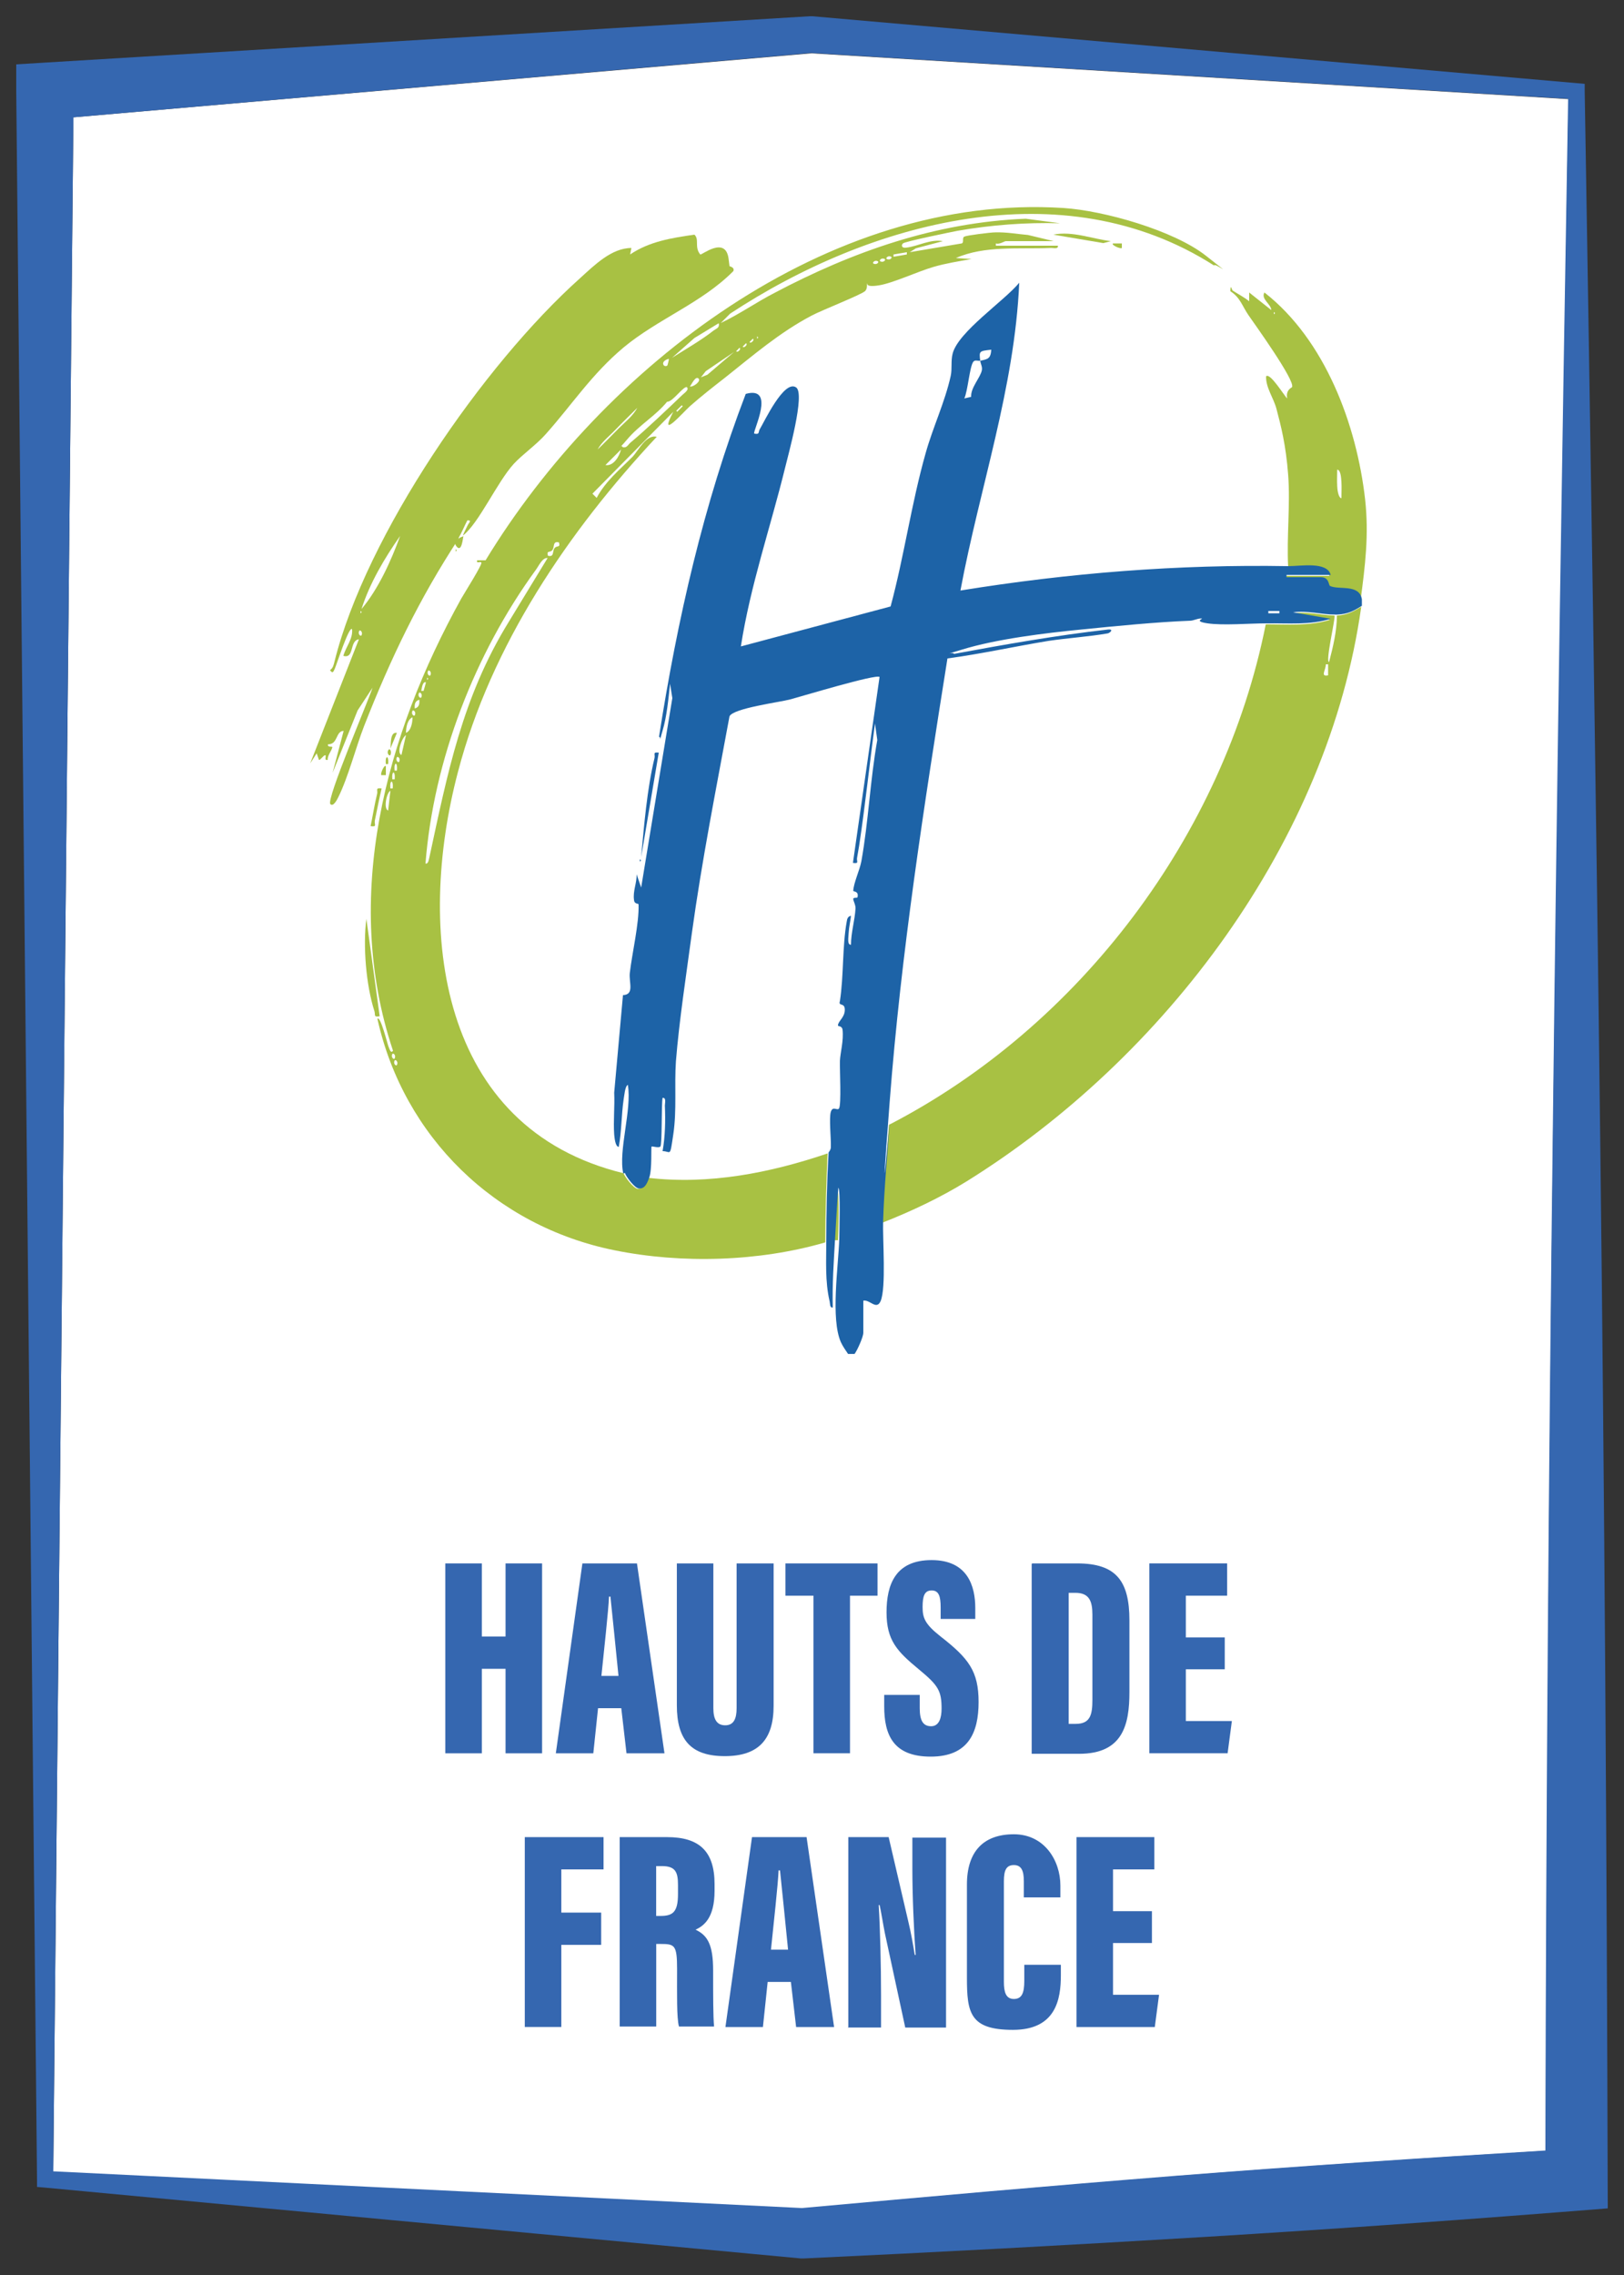
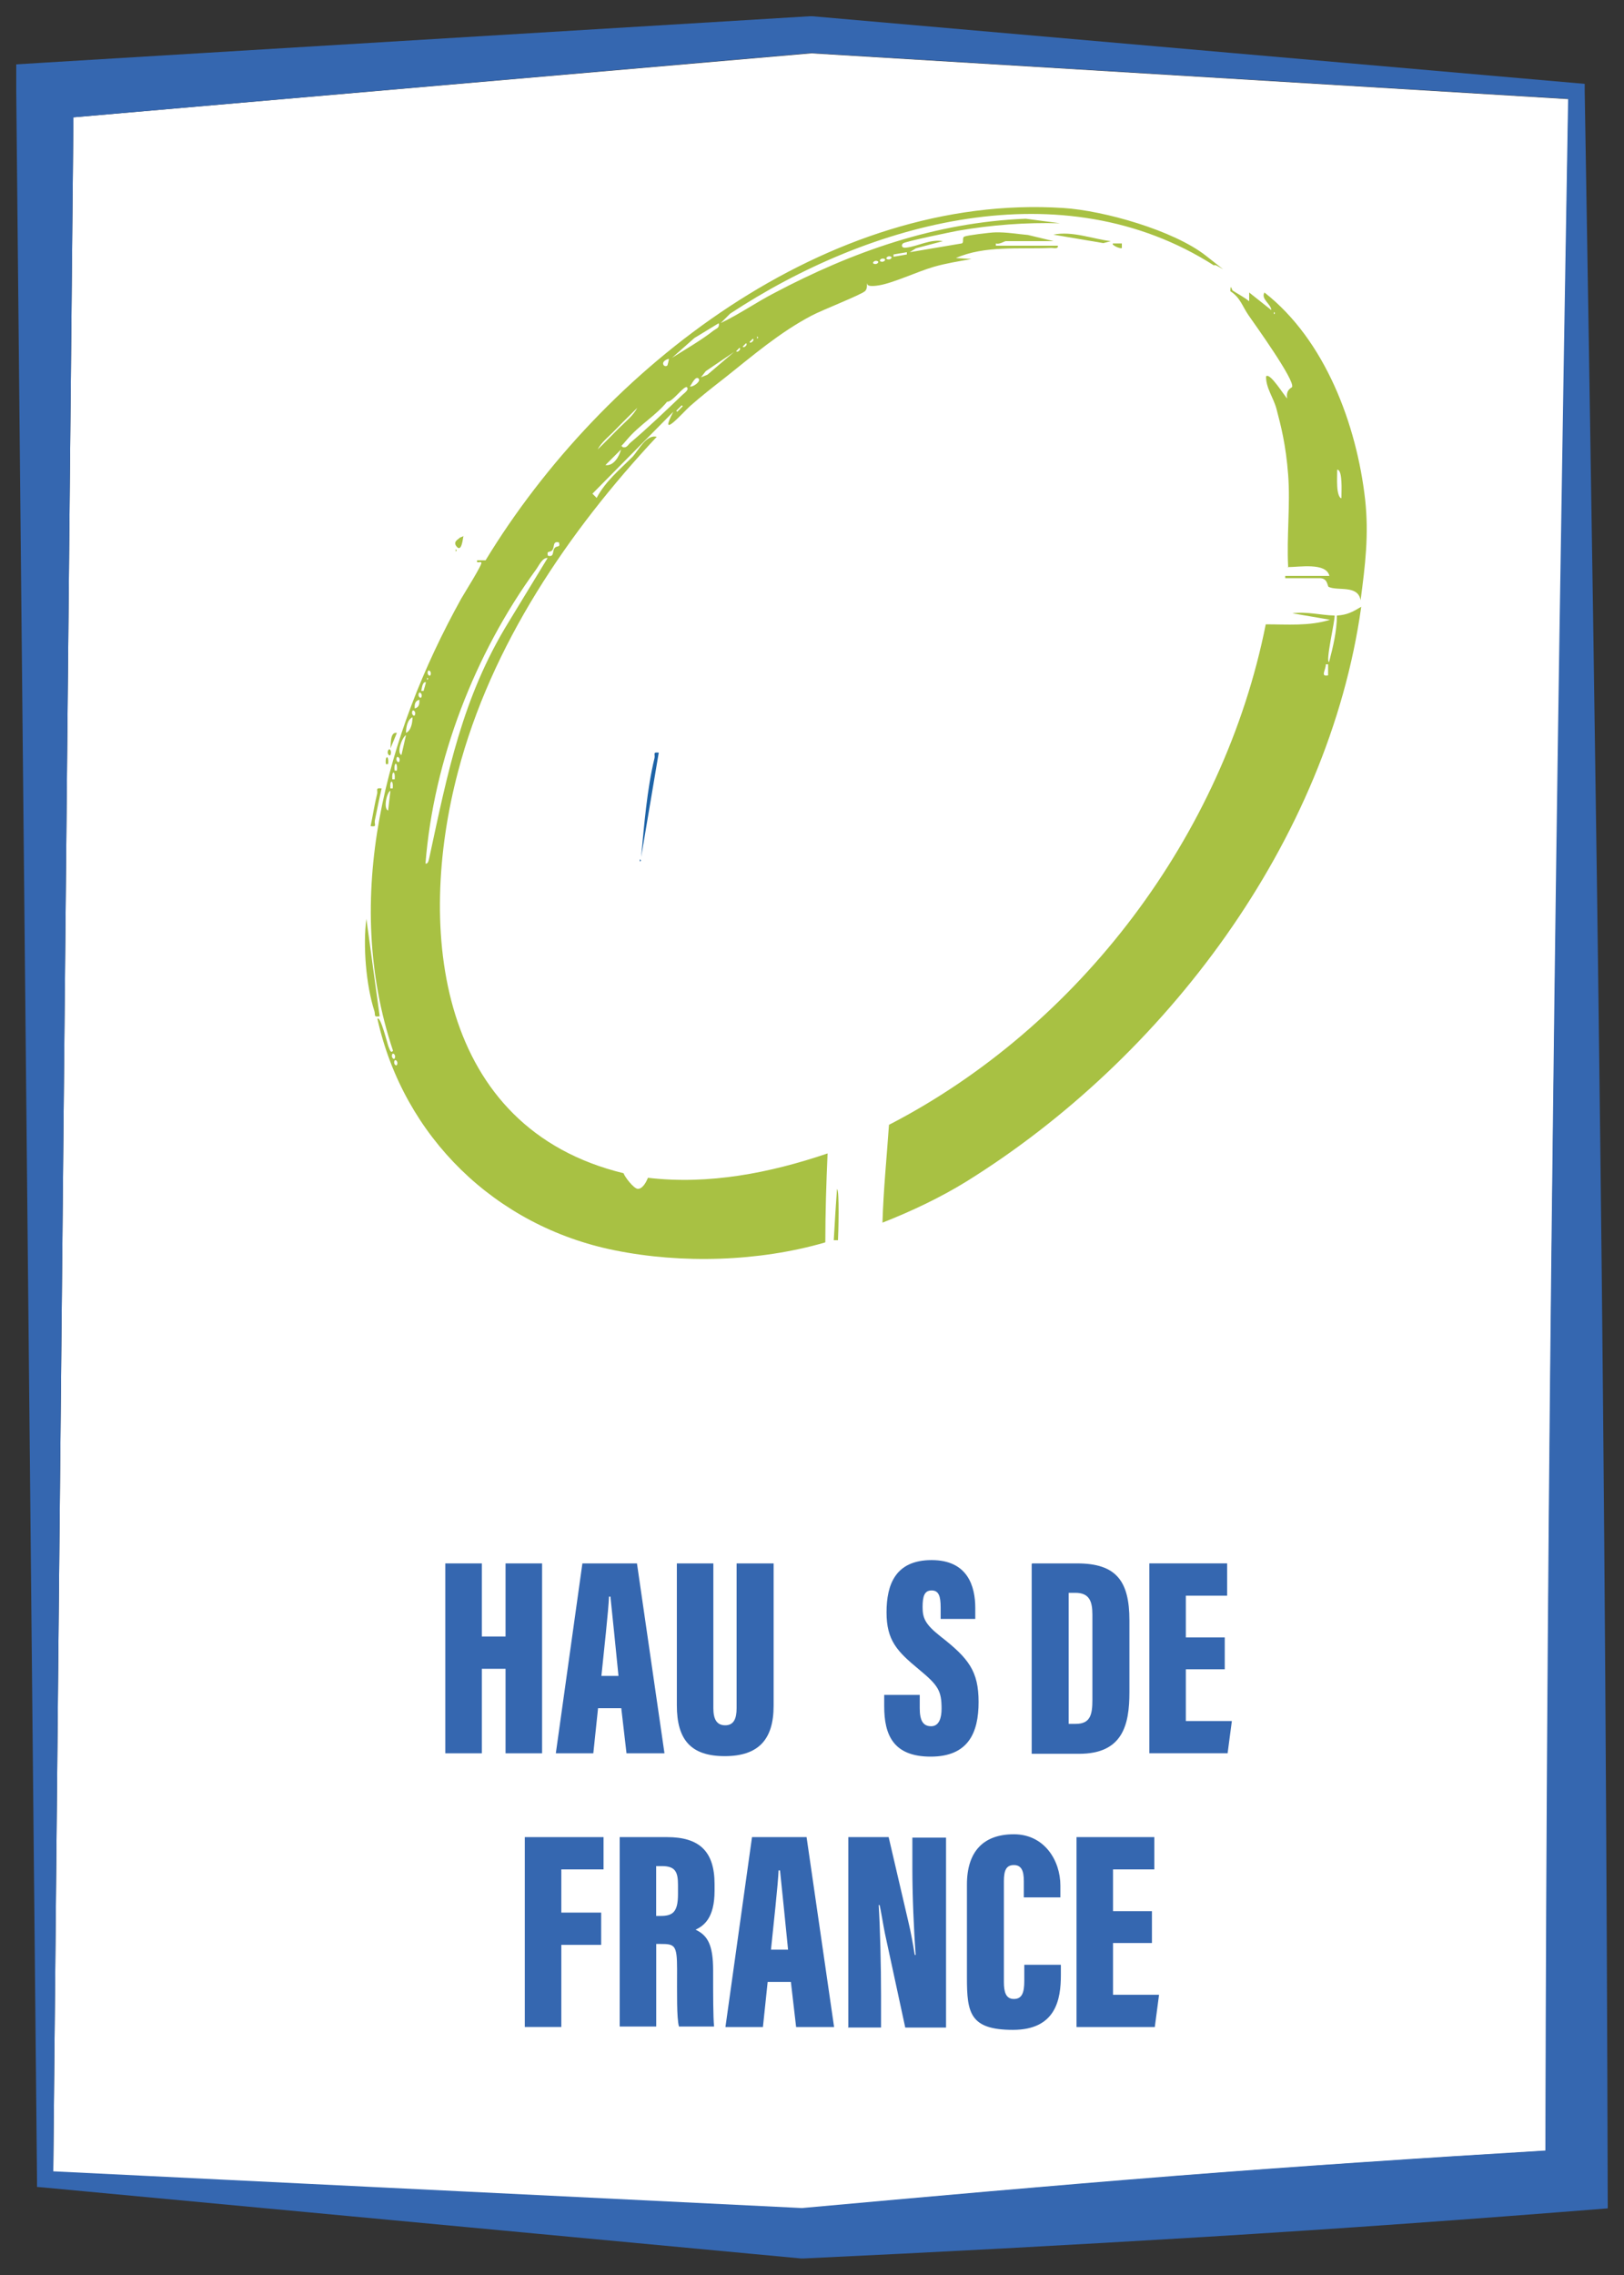
<svg xmlns="http://www.w3.org/2000/svg" id="Logos" viewBox="0 0 500 700">
  <rect x="0" y="0" width="500" height="700" fill="#333333" stroke="none" />
  <defs>
    <style>
      .cls-1 {
        fill: #3567b0;
      }

      .cls-2 {
        fill: #fff;
      }

      .cls-3 {
        fill: #a8c143;
      }

      .cls-4 {
        fill: #1d63a7;
      }
    </style>
  </defs>
  <g id="Ligues">
    <g id="Hauts_de_France" data-name="Hauts de France">
      <g id="Pré_Fédérale" data-name="Pré Fédérale">
        <g>
          <path class="cls-2" d="M361.8,669.6c38.1-3,76-5.5,114.1-7.8.3-104.8,1-209.7,2.3-315.2,1.3-104.7,3-210.1,4.7-316.1l-233.1-14.1L22.6,36.1l-6.2,632.2,230.5,11.3c38.7-3.6,76.9-7,114.8-9.9l.1-.1Z" />
          <path class="cls-1" d="M492.7,352.2c-1.3-108.7-3-216.8-4.8-324.1v-2.3l-2.3-.2L250.1,5h-.8L13.2,19.3l-8.2.5v8.2l6.4,642.6v2.3l2.3.2,232.8,21.8h1.1c40.7-1.9,81.8-4.1,123.1-6.6s82.9-5.5,124.3-8.8c-.3-109.4-1-218.6-2.3-327.3ZM22.6,36.1l227.1-19.8,233.1,14.1c-1.8,106-3.5,211.4-4.7,316.1-1.3,105.5-2.1,210.4-2.3,315.2-38.1,2.3-76,4.8-114.1,7.8-38,3-76.2,6.4-114.8,9.9l-230.5-11.3L22.6,36.1Z" />
        </g>
        <g>
          <path class="cls-1" d="M137.1,481.05h11.25v22.49h7.3v-22.49h11.25v58.43h-11.25v-26h-7.3v26h-11.25v-58.43Z" />
          <path class="cls-1" d="M184.13,525.6l-1.46,13.88h-11.54l8.18-58.43h16.8l8.47,58.43h-11.69l-1.61-13.88h-7.3.15ZM190.42,515.66c-.73-7.45-1.9-18.84-2.48-24.39h-.44c-.15,4.09-1.61,17.24-2.34,24.39h5.4-.15Z" />
          <path class="cls-1" d="M219.63,481.05v44.55c0,3.36,1.02,5.26,3.65,5.26s3.51-2.04,3.51-5.26v-44.55h11.39v43.82c0,10.37-4.67,15.48-15.04,15.48s-14.75-4.97-14.75-15.63v-43.67h11.25Z" />
-           <path class="cls-1" d="M250.3,490.98h-8.47v-9.93h28.34v9.93h-8.47v48.49h-11.25v-48.49h-.15Z" />
          <path class="cls-1" d="M283.17,521.51v4.09c0,3.8,1.02,5.55,3.51,5.55s3.21-2.63,3.21-5.4c0-5.55-1.02-7.16-7.01-12.12-6.72-5.55-9.93-8.91-9.93-17.53s2.78-16.07,13.88-16.07,13.44,8.03,13.44,14.75v3.36h-10.66v-3.51c0-3.51-.58-5.26-2.78-5.26s-2.78,1.75-2.78,5.11.73,5.26,5.55,9.06c8.62,6.72,11.69,10.66,11.69,20.16s-3.21,16.8-14.75,16.8-14.31-6.72-14.31-15.48v-3.51h11.1-.15Z" />
          <path class="cls-1" d="M317.78,481.05h13.88c11.98,0,16.07,5.4,16.07,17.53v22.06c0,10.08-2.04,18.99-15.48,18.99h-14.61v-58.43l.15-.15ZM329.03,530.42h2.19c4.53,0,5.11-2.92,5.11-7.45v-26.15c0-4.24-1.02-6.72-5.26-6.72h-2.04v40.31Z" />
          <path class="cls-1" d="M377.08,513.62h-11.98v15.92h14.17l-1.31,9.93h-24.1v-58.43h23.95v9.93h-12.71v12.85h11.98v9.93-.15Z" />
          <path class="cls-1" d="M161.57,565.27h24.25v9.93h-13v13.29h12.27v9.93h-12.27v25.27h-11.25v-58.43h0Z" />
          <path class="cls-1" d="M190.78,565.27h14.61c9.79,0,14.61,4.24,14.61,14.46v2.04c0,8.47-3.36,10.81-5.84,11.98,3.65,1.75,5.4,4.53,5.4,12.56s0,14.17.29,17.24h-10.81c-.73-2.63-.58-10.22-.58-17.67s-.73-7.74-5.11-7.74h-1.31v25.41h-11.25v-58.43.15ZM201.88,589.52h1.46c3.8,0,5.4-1.17,5.4-6.72v-2.78c0-3.94-.73-5.84-4.97-5.84h-1.75v15.34h-.15Z" />
          <path class="cls-1" d="M236.35,609.82l-1.46,13.88h-11.54l8.18-58.43h16.8l8.47,58.43h-11.69l-1.61-13.88h-7.3.15ZM242.63,599.89c-.73-7.45-1.9-18.84-2.48-24.39h-.44c-.15,4.09-1.61,17.24-2.34,24.39h5.4-.15Z" />
          <path class="cls-1" d="M261.18,623.7v-58.43h12.42l5.99,25.71c.88,3.51,1.61,7.89,2.04,10.52h.29c-.58-7.74-1.02-18.4-1.02-26.58v-9.49h10.37v58.43h-12.56l-6.28-29.07c-.58-2.92-1.17-6.72-1.61-8.62h-.29c.44,6.86.73,18.55.73,27.75v9.93h-10.22l.15-.15Z" />
          <path class="cls-1" d="M326.62,604.56v3.21c0,7.3-1.46,16.8-14.75,16.8s-14.17-5.26-14.17-16.07v-28.63c0-10.22,5.11-15.48,14.46-15.48s14.31,8.03,14.31,15.77v3.65h-11.25v-4.97c0-3.21-.73-4.97-3.07-4.97s-3.07,1.61-3.07,4.97v30.97c0,3.07.58,5.26,3.07,5.26s3.21-1.9,3.21-5.55v-4.97h11.39-.15Z" />
          <path class="cls-1" d="M354.66,597.85h-11.98v15.92h14.17l-1.31,9.93h-24.1v-58.43h23.95v9.93h-12.71v12.85h11.98v9.93-.15Z" />
        </g>
      </g>
      <g>
        <path class="cls-3" d="M271.7,376.1c.3-10.1,1.3-19.9,2-30,58.7-30.3,103.1-89.2,116-154,6.6,0,13.4.6,19.8-1.4l-11.6-2c4.4-.6,8.8.6,13,.7.2,1.3-2.9,14.3-1.7,14.3,1.2-4.6,2.4-9.5,2.4-14.3,3.2-.2,4.8-1.1,7.5-2.7-10.1,72.1-60.5,138.9-121.5,176.8-8.1,5-17,9.2-25.9,12.7v-.1ZM408.9,207.8v-3.4h-.7c0,1.8-1.8,3.9.7,3.4Z" />
        <path class="cls-3" d="M396.6,174.4c-.5-9.2.7-19.1,0-28.3-.7-9.2-2.2-15-3.6-20.3-.9-3.4-3.3-6.5-3.2-10,1.2-1.3,5.6,6,6.5,6.8-.5-2.7,1.4-3.3,1.5-3.5,1-2-11.4-19.2-13.4-22.1-2-2.9-2.5-5.4-5.6-7.4.1-2.5.4-.5.7-.2,1.7,1.1,3.5,2,5.1,3.3v-2.7l6.8,5.4c0-1.8-3.3-3.4-2.1-5.4,18.7,14.6,28.4,40.7,31,63.7,1.2,11,0,20.3-1.4,31-.8-4.8-6.9-2.8-9.8-4.1-.5-.2-.2-2.7-2.8-2.7h-10.6v-.7h13.6c-1-4.2-9.2-2.7-13-2.7l.3-.1ZM392.2,96v.7c.4-.2.4-.5,0-.7ZM413,153.3c0-1.7.1-3.3,0-5s-.3-3.7-1.3-3.8c0,1.7-.1,3.3,0,5,0,.8.3,3.7,1.3,3.8Z" />
        <path class="cls-3" d="M116.8,312.7c-1.8.3-1.2-.3-1.5-1.5-2.6-8-3.6-20.2-2.5-28.5l4.1,30h-.1Z" />
        <path class="cls-4" d="M202.8,231.7l-5.4,32c.9-9.7,1.8-20.9,4.1-30.4.3-1.2-.7-2,1.4-1.7l-.1.1Z" />
        <path class="cls-3" d="M342,74.2l-2.3.6-15.4-2.6c5.8-1.2,12,1.3,17.7,2h0Z" />
        <path class="cls-3" d="M258.1,381.6h-1.4c.3-5.2.6-10.5,1-15.7.8,0,.4,14.2.3,15.7h.1Z" />
        <path class="cls-3" d="M117.5,242.6c-.8,3.3-1.4,6.6-2.1,9.9-.2,1.2.8,2-1.3,1.7.7-3.3,1.2-6.7,2-9.9.3-1.1-.7-2,1.4-1.7Z" />
        <path class="cls-3" d="M122.2,225.5l-2,4.8c.2-1.2-.2-5.2,2-4.8Z" />
-         <path class="cls-3" d="M141.3,165.6c-12.2,18.6-21,36.9-29.2,57.8-2.6,6.7-4.9,15.8-8,22-.3.6-1.5,3-2.4,2-1.3-1.4,11.6-31.5,13-35.8l-4.6,7-7.7,19.2,3.4-12.9c-2.5,0-1.7,4.2-4.8,4.1-.3,1.2,1.5.4,1.3,1-.2,1-1.5,2.4-1.4,3.8-1.2.3-.4-1.1-.7-1.4-.4-.3-1.7,1.7-2,1.4l-.7-2-2,3.1,15-38.2c-3,.4-1.3,6.1-4.8,5.1.8-2.8,3-5.2,2.7-8.2-.9-1.2-4.9,11.3-5.3,12.1s-.6,1.8-1.5.5c1-.7,1.1-1.6,1.4-2.7,9.7-38.9,45.8-91.3,75.7-118,4.3-3.9,9.6-9.2,15.7-9.2l-.4,2c5.9-4,12.8-5.1,19.8-6.1,1.6,1.5-.1,3.8,1.8,6.1.4.3,7.7-5.8,8.7,1.2s-.5,1.9-.4,2.1c.2.3,2.4.4,1.9,1.8-9.7,9.8-23.2,14.7-33.8,23.5-9.8,8.2-15.8,17.5-23.9,26.6-3,3.4-7,6.1-9.9,9.2-5.2,5.7-10.8,18.4-15.7,22.1.5-1.3.9-1.9,1.4-3s1.5-1.7,0-1.7c-.8,1.5-1.9,4.1-2.7,5.4l.1.1ZM111.3,187.4c5.2-6.2,9.1-14.8,11.9-22.5-4.8,6.8-9.4,14.6-11.9,22.5ZM111,188v.7c.4-.2.4-.5,0-.7ZM111.3,195.5c.5-1-.4-1.8-.7-1.4-.5,1,.4,1.8.7,1.4Z" />
        <path class="cls-3" d="M142.7,164.9c-.2.6-.5,5-2,3.4-1.5-1.6.5-2.4.7-2.7s1-.4,1.4-.7h-.1Z" />
        <path class="cls-3" d="M345.4,74.9v1.4c-.4.4-3.5-1-2.7-1.4h2.7Z" />
-         <path class="cls-3" d="M118.8,238.5h-1.4c-.4-.4,1-3.5,1.4-2.7v2.7Z" />
        <path class="cls-3" d="M119.5,235.1h-.7c-.3-2.8,1-2.8.7,0Z" />
        <path class="cls-3" d="M120.2,232.3c-.2.5-1.2-.4-.7-1.4s1.2.4.7,1.4Z" />
        <path class="cls-3" d="M140.3,169c.4.2.4.5,0,.7v-.7Z" />
        <path class="cls-4" d="M197,264.4c.4.2.4.5,0,.7v-.7Z" />
        <path class="cls-3" d="M254,382.3c-20.3,5.9-44.1,6.6-64.8,2.4-36.7-7.4-64.9-34.9-73-71.2.9-1.2,3.1,7.8,3.4,8.5s.7,2.3,1.4,1.3c-15.8-47.2-2.3-97.1,21-139.1.9-1.6,6.6-10.6,6.2-11.1s-1.6.5-1.3-.7h2.6c36-59.2,105.2-113.1,177.9-108.4,12.5.8,34,6.9,43.9,14.7,9.9,7.8,2.6,1.9,2.5,3-46.6-29.8-106-13.5-149,14.8l-2.9,2.9c5.7-2.7,10.8-6.3,16.4-9.2,24.2-12.8,49.8-21.8,77.5-22.9l10.6,1.4c-10.6-.3-21.1.5-31.5,2.3-2.1.4-16.3,3.3-16.9,3.9s-.4,1.5,1,1.3c3.6-.4,7.4-2.7,11.3-2l-8.3,2.2-1.9,1.2,16-2.7c.8-.3,0-1.7.8-2.1s8.1-1.3,9.5-1.3c3.6-.1,6.6.5,10.1.8l7.9,1.9h-14.7c-.5,0-2,1.1-3.1.7v.7h19.1c.2,1.2-1.5.6-2.4.7-9.5.4-20.2-.8-29,3.1l4.8.3c-3.9.7-7.8,1.3-11.6,2.4-4.9,1.4-12.5,5-16.9,5.7-4.4.7-3.4-.7-3.6-.6s.2,1.6-.7,2.4c-1.4,1.2-13.2,5.8-16.4,7.5-9.9,5.2-18.1,12.3-26.8,19.2-3.6,2.8-7.3,5.7-10.7,8.7-2.2,2-9.9,10.8-5.1,1.7l-24.9,25.2,1.3,1.3c2.7-5.1,7-8.6,11-12.6,1.9-2,4.2-7,7.5-6.2-27.2,29.1-51,64.1-61.2,103.1-12.9,48.8-6.2,109.6,51,123.5.2.9,3.1,4.8,4.4,4.8,1.5,0,2.6-2.2,3.1-3.4,18.8,2.2,37.6-1.5,55.3-7.5-.4,8.9-.7,18.4-.7,27.3l-.1.1ZM279.2,77.6l-4.1.7v.7l4.1-.7v-.7ZM274.4,79c-1-.5-1.8.4-1.4.7,1,.5,1.8-.4,1.4-.7ZM272.4,79.7c-1-.5-1.8.4-1.4.7,1,.5,1.8-.4,1.4-.7ZM270.3,80.4c-1-.5-1.8.4-1.4.7,1,.5,1.8-.4,1.4-.7ZM221.2,99.5l-7.4,4.5-6.9,6.1c4.1-2.6,9-5.4,12.8-8.4.8-.6,1.9-.8,1.6-2.2h-.1ZM233.1,103.5v.7c.4-.2.4-.5,0-.7ZM231.8,104.2l-1,1c0,.7,1.7-.4,1-1ZM229.7,105.6l-1,1c0,.7,1.7-.4,1-1ZM227.7,107l-1,1c0,.7,1.7-.4,1-1ZM226,108.3l-8.7,5.9-1.5,1.9,2-.8,8.2-7ZM205.5,112.4s.5-1.7.4-2c-3.1.9-1.3,3-.4,2ZM215.1,116.5c-1-1-2.2,1.9-2.7,2.4,1,.3,3.5-1.6,2.7-2.4ZM211.6,119.2c-.9-.9-4.5,4.6-6.2,4.4-3.6,4.4-8.5,7.1-12.3,11.6-3.8,4.5-1.7,1.1-1.4,2.4,1.3.3,1.6-.7,2.4-1.4,4.8-4,11.4-10.3,16-14.7.4-.4,2.2-1.6,1.4-2.3h.1ZM209.9,124.7l-1.7,1.7.3.3,1.7-1.7-.3-.3ZM196.3,125.4c-2.3,2.3-4.6,4.5-6.8,6.8-1.8,1.9-4.3,3.8-5.5,6.1,2.2-2.1,4.3-4.3,6.5-6.5,2-2,4.5-3.9,5.8-6.5v.1ZM186.4,143.1c2.5.4,4.3-2.7,4.8-4.8l-4.8,4.8ZM172.1,166.9c-2-.5-1.3,1.3-2,2.3s-1.9,0-1.4,1.8c2,.5,1.3-1.3,2-2.3s1.9,0,1.4-1.8ZM168.6,171.7c-1.6-.2-2.7,2.4-3.6,3.6-18.8,25.8-31.5,58.5-34,90.4.9.2,1-1.2,1.2-1.9,5.6-25.9,10.1-49.2,24.4-72.4l12-19.7h0ZM132.5,207.8c.5-1-.4-1.8-.7-1.4-.5,1,.4,1.8.7,1.4ZM131.5,208.5v.7c.4-.2.4-.5,0-.7ZM130.4,212.6c0-.1.8-2.5.7-2.7-1-.2-1.2,1.7-1.4,2.7h.7ZM129.7,214.6c.5-1-.4-1.8-.7-1.4-.5,1,.4,1.8.7,1.4ZM127.7,218c1.4-.4,1.5-1.5,1.4-2.7-1.4.4-1.5,1.5-1.4,2.7ZM127.7,220.1c.5-1-.4-1.8-.7-1.4-.5,1,.4,1.8.7,1.4ZM125,225.5c1.6-.7,2-3.2,2-4.8-1.6.7-2,3.2-2,4.8ZM123.6,232.3l1.4-6.1c-1.2.6-3,5.5-1.4,6.1ZM122.9,234.4c.5-1-.4-1.8-.7-1.4-.5,1,.4,1.8.7,1.4ZM122.2,237.1c.3-2.8-1-2.8-.7,0h.7ZM121.5,239.8c.3-2.8-1-2.8-.7,0h.7ZM120.9,242.6c.3-2.8-1-2.8-.7,0h.7ZM119.5,249.4l.7-6.1c-1.2.6-2.2,5.6-.7,6.1ZM121.5,325.7c.5-1-.4-1.8-.7-1.4-.5,1,.4,1.8.7,1.4ZM122.2,327.7c.5-1-.4-1.8-.7-1.4-.5,1,.4,1.8.7,1.4Z" />
-         <path class="cls-4" d="M191.9,361.1c-1.6-7,2.7-19.6,1.4-27.3-.9.4-1.1,3.5-1.3,4.5-.7,4.8-.6,9.8-1.5,14.6-1.1-.1-1.3-2.9-1.4-3.8-.3-4.2.2-8.7,0-12.9l2.7-30c3.6-.2,1.8-3.8,2.1-6.8.7-6.1,2.9-15.3,2.7-21.1,0-.4-1.3,0-1.4-1.4-.4-2.7.9-5.2.8-7.9l1.4,4.1,9.6-58.3-.7-4.4c-.5,4.6-1,10.1-2.3,14.4-1.3,4.3-.2,2.1-1.1,1.9,5.6-35.9,13.7-71.6,26.7-105.5,9.4-2.6,2.1,11.5,2.6,12.2,1.8.4,1.2-.5,1.7-1.3,1.4-2.3,7.5-15.4,11.2-12.9,2.9,1.9-2.5,21-3.4,24.8-4.5,18.3-10.7,36.2-13.6,54.9l46.1-12.3c4.2-15.6,6.4-31.7,10.8-47.2,2.2-7.9,5.9-15.6,7.7-23.7.5-2.3,0-4.6.6-6.9,1.7-6.7,15.9-16.2,20.5-21.8-1.4,32.4-12.2,63.1-18.1,94.7,33.3-5.4,67.1-8.1,101-7.5,3.8,0,11.9-1.5,13,2.7h-13.6v.7h10.6c2.6,0,2.3,2.5,2.8,2.7,2.8,1.3,9-.7,9.8,4.1v2c-2.7,1.7-4.3,2.5-7.5,2.7h-.7c-4.2,0-8.6-1.3-13-.7l11.6,2c-6.4,2-13.2,1.3-19.8,1.4-5.2,0-13.3.7-18.1,0-4.8-.7-.7-1.5-2-1.5s-2.3.7-3.5.7c-10.3.4-22.5,1.6-33.4,2.7-11.2,1.1-26.1,2.9-36.8,6.2-10.7,3.3-2.5.2-2.4,1.3,15.7-2.9,31.5-5.7,47.4-7.5,2-.2.6,1.1-.1,1.2-5.8,1-12.2,1.4-18.2,2.3-10.4,1.7-20.7,4-31.1,5.4-7.2,45.3-14.3,90.7-17.8,136.6-3.5,45.9.1,4.3,0,6.5-.7,10-1.7,19.9-2,30-.2,5.6,1,20.6-.8,24.7-1.3,2.8-3.3-.6-5.3-.2v9.9c0,1.2-1.8,5.3-2.7,6.5h-2c-.8-1.2-1.6-2.3-2.2-3.6-3.2-7.2-.8-23.2-.5-31.8,0-1.5.4-15.7-.3-15.7-.4,5.2-.7,10.5-1,15.7-.4,7-.9,14.1-.7,21.1-1,.2-.8-1.3-1-2-1.4-6.1-1-12.2-1-18.4,0-8.9.2-18.4.7-27.3,0,0,.7-.8.7-1.6.1-2.7-.6-9,0-10.9.6-1.9,1.9-.3,2.5-1,.8-1.1.2-12.2.3-14.7s1.2-6.2.8-9.6c-.2-1.3-1.5-.9-1.4-1.3,0-1.3,2.1-2.4,2.1-4.8s-2.1-.9-1.5-2.7c1.2-7.9.7-16.8,2.1-24.5.1-.8.4-1.6,1.3-1.7-.2,1.8-.6,3.3-.7,5.1-.1,1.8-.5,3.8.7,3.8,0-3.7,1.2-7.6,1.4-11.2,0-1.2-.6-2.1-.7-2.8s1.2-.3,1.3-.6c.5-2-1.3-1.7-1.3-2,.1-2.4,2-6.4,2.5-9.1,2.2-12.3,2.7-25,4.9-37.3l-.7-5.1c-1.7,12.5-3,25.2-4.9,37.7-.2,1.1-.4,2.4-.6,3.5-.3,1.2.8,2-1.3,1.7l8.2-57.2c-1-1-24.1,6-27.5,6.9-3.4.9-17.5,2.7-18.7,5.2-4.1,22.2-8.5,44.3-11.6,66.8-1.7,12.6-3.9,26.9-4.9,39.4-.5,7.4.3,15-.8,22.4-1.1,7.4-.7,5.2-3.3,5.2.8-4.6.9-9.3.7-14,0-.8.5-2.5-.7-2.4-.4,1.9-.1,14.5-.7,15s-2.5-.2-2.7,0,.2,7-.7,9.5c-.9,2.5-1.6,3.4-3.1,3.4-1.4,0-4.2-3.9-4.4-4.8l-.5.2ZM301.7,111c-.7.1-1.6-.4-2.1.4-1.1,1.7-1.6,8.7-2.7,11.2l2.1-.5c-.2-2.8,2.9-6,3.3-8.2.2-1.1-.4-1.9-.5-2.9,2.2-.5,3.2-.5,3.4-3.4-3.7.4-3.8.4-3.4,3.4h-.1ZM393.9,188h-3.4v.7h3.4v-.7Z" />
      </g>
    </g>
  </g>
</svg>